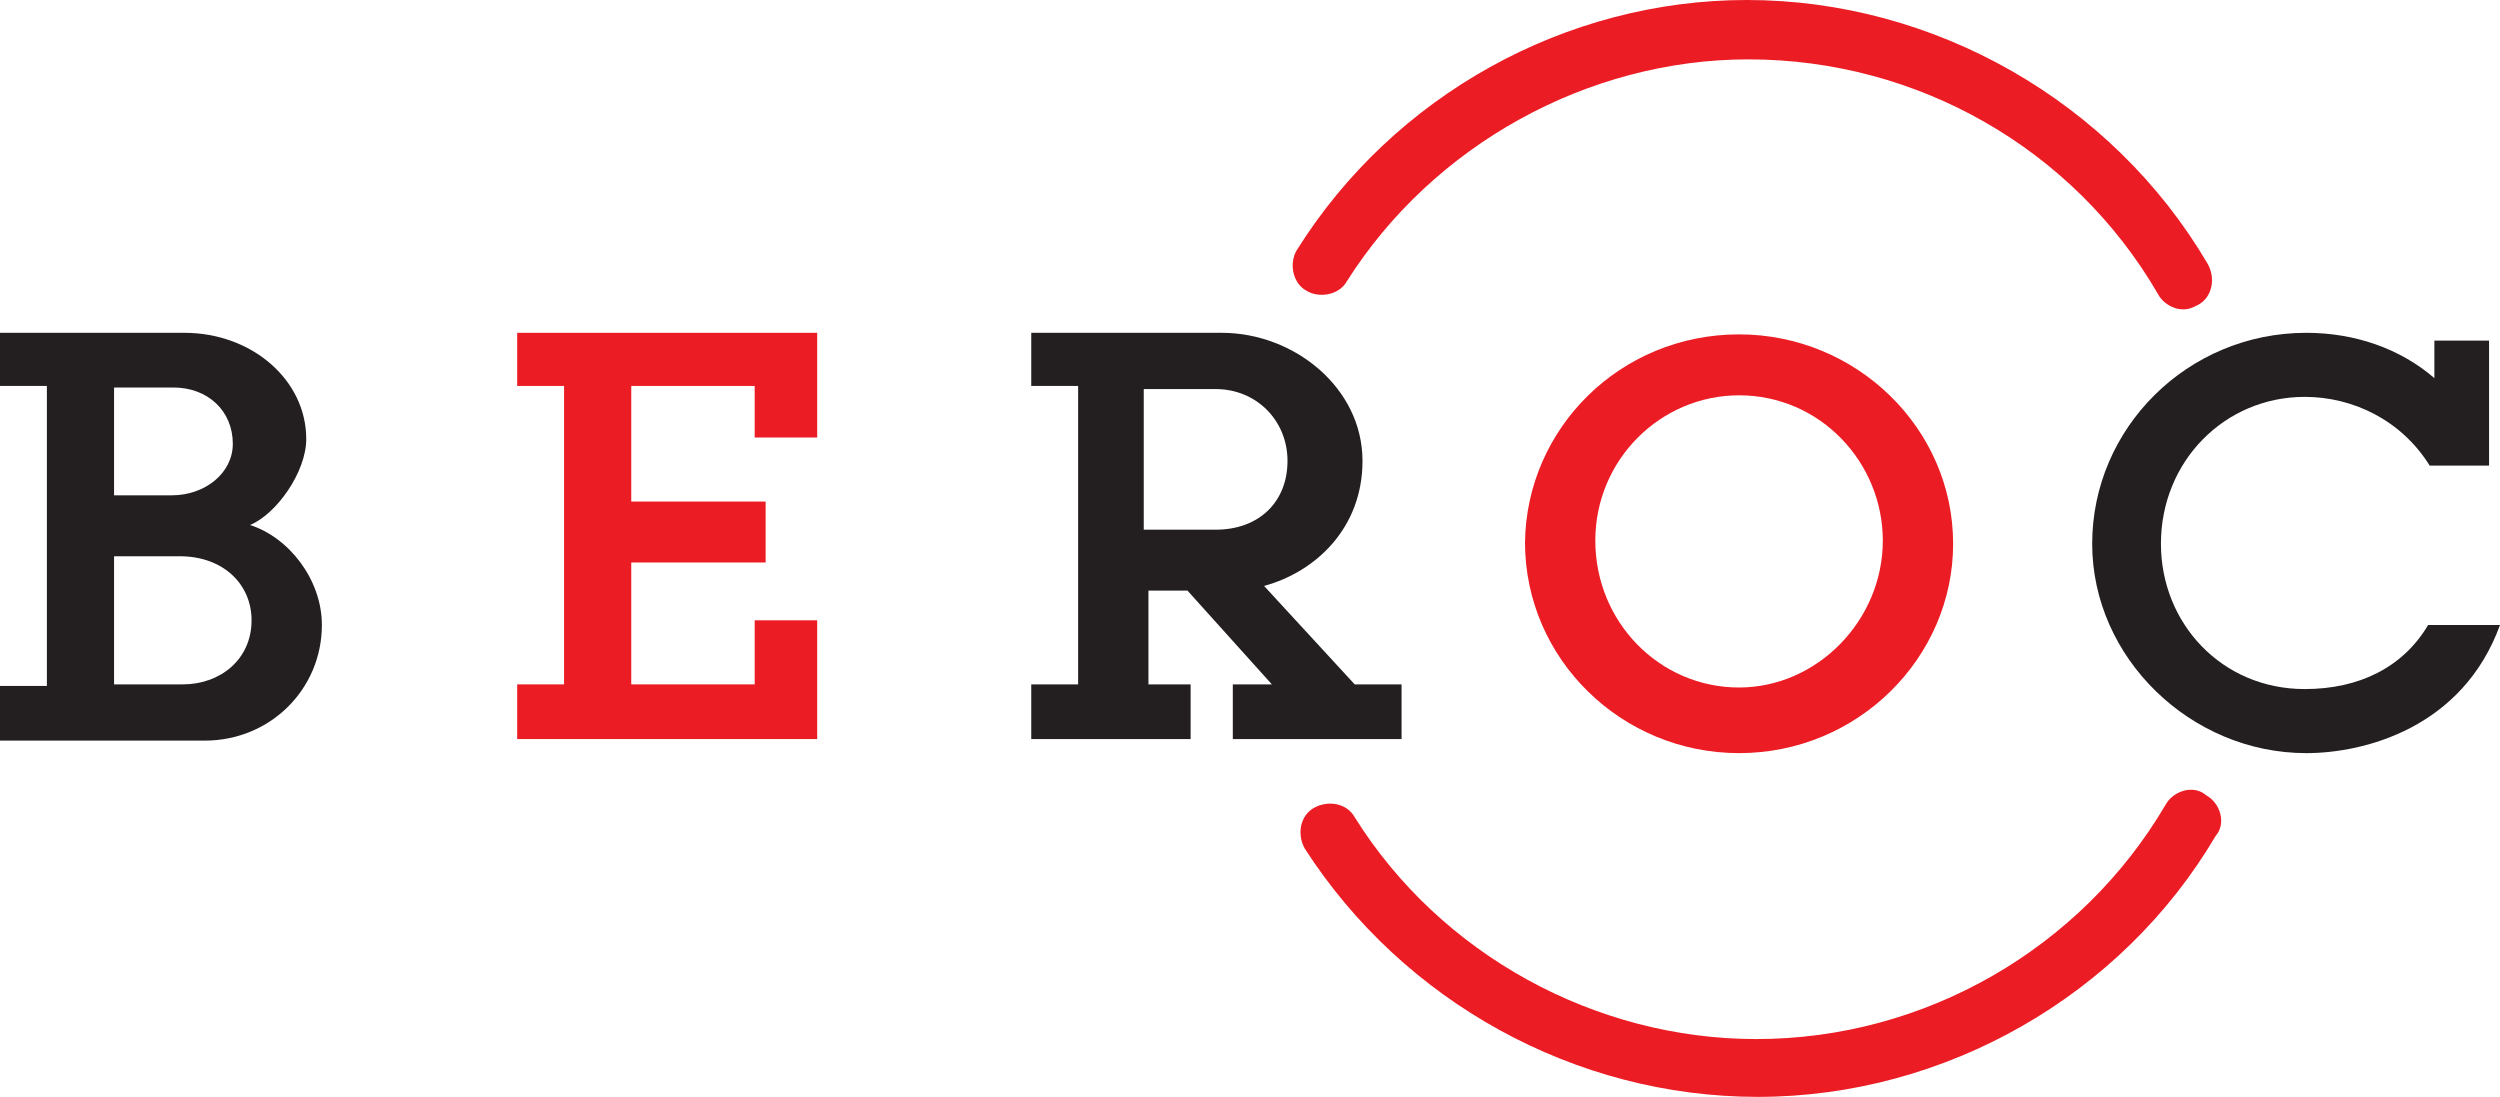
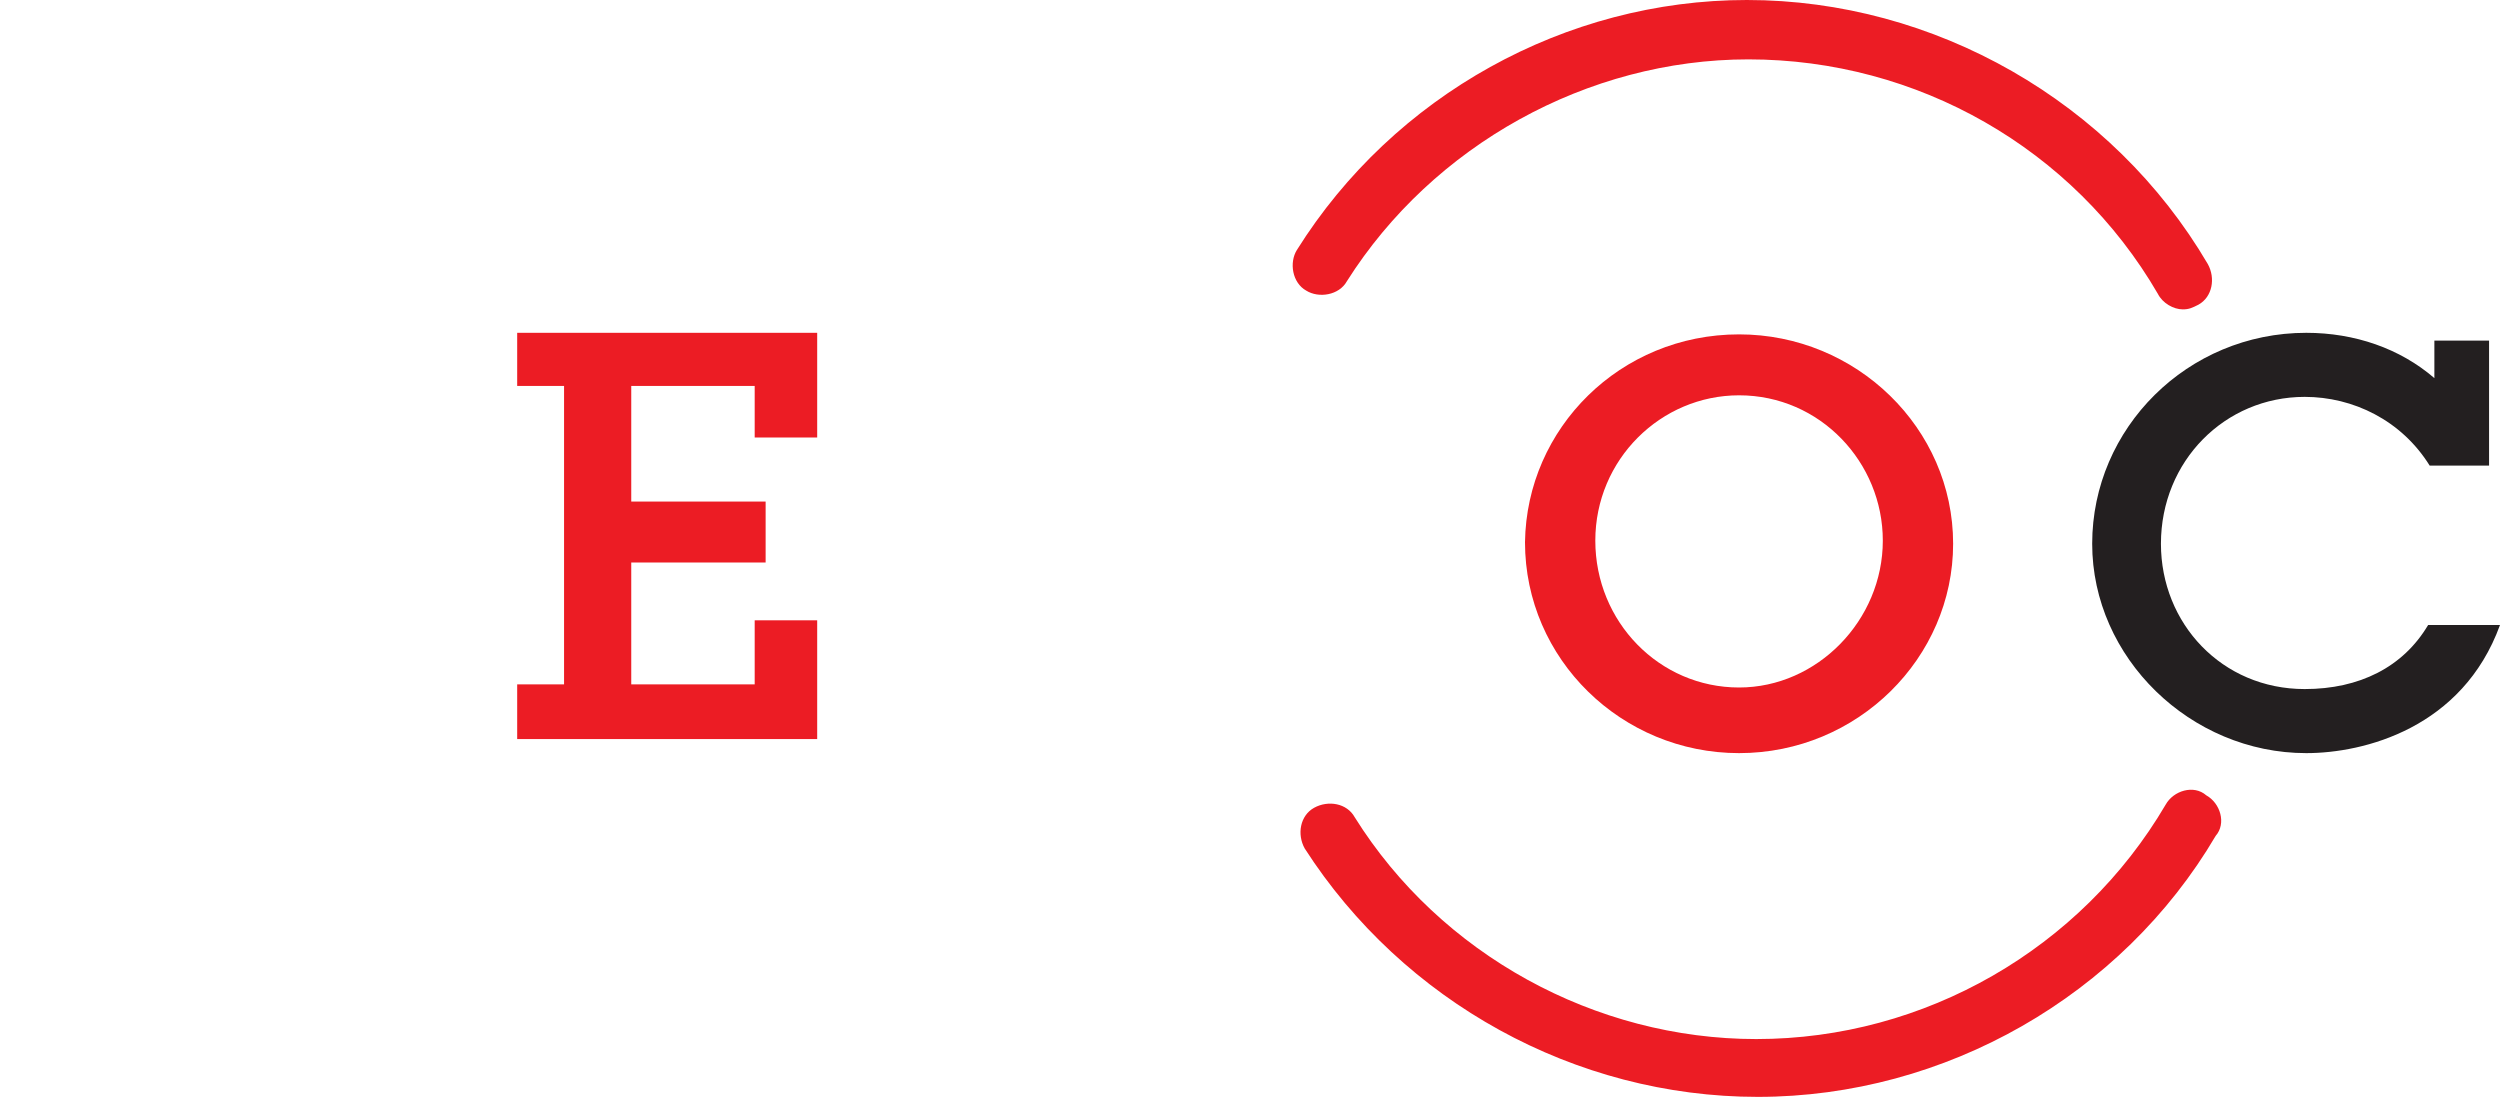
<svg xmlns="http://www.w3.org/2000/svg" version="1.1" id="Слой_1" x="0px" y="0px" viewBox="0 0 160 70.2" style="enable-background:new 0 0 160 70.2;" xml:space="preserve">
  <style type="text/css">
	.st0{fill-rule:evenodd;clip-rule:evenodd;fill:#231F20;}
	.st1{fill-rule:evenodd;clip-rule:evenodd;fill:#EC1C24;}
	.st2{fill:#EC1C24;}
</style>
  <g>
-     <path class="st0" d="M3,24.7H0v-3.4h11.8c4.3,0,7.8,3,7.8,6.8c0,2.1-1.9,4.8-3.6,5.5c2.5,0.8,4.6,3.5,4.6,6.4   c0,4.1-3.3,7.4-7.5,7.4H0v-3.5h3V24.7L3,24.7z M7.3,31.7H11c2.1,0,3.9-1.4,3.9-3.3c0-2.1-1.6-3.6-3.8-3.6H7.3V31.7L7.3,31.7z    M7.3,43.8h4.4c2.4,0,4.4-1.6,4.4-4.1c0-2.3-1.8-4.1-4.6-4.1H7.3V43.8z" />
    <polygon class="st1" points="33.1,47.3 33.1,43.8 36.1,43.8 36.1,24.7 33.1,24.7 33.1,21.3 52.3,21.3 52.3,28 48.3,28 48.3,24.7    40.4,24.7 40.4,32.1 49,32.1 49,36 40.4,36 40.4,43.8 48.3,43.8 48.3,39.7 52.3,39.7 52.3,47.3  " />
-     <path class="st0" d="M73.2,43.8h3v3.5H66v-3.5h3V24.7h-3v-3.4h12.2c4.6,0,9,3.5,9,8.2c0,4.3-3,7.1-6.3,8l5.8,6.3h3v3.5H78.9v-3.5   h2.5l-5.4-6h-2.5v6H73.2z M73.2,33.9h4.6c2.8,0,4.6-1.8,4.6-4.4s-2-4.6-4.6-4.6h-4.6V33.9z" />
    <path class="st0" d="M147.6,48.2c-7.4,0-13.7-6.1-13.7-13.4c0-7.4,6.1-13.5,13.7-13.5c3.1,0,6,1,8.2,2.9v-2.4h3.5v8h-3.8   c-1.8-2.9-4.9-4.4-8-4.4c-5.1,0-9.2,4.1-9.2,9.4c0,5.1,3.9,9.3,9.2,9.3c3.5,0,6.3-1.4,7.9-4.1h4.6   C157.6,46.6,151.3,48.2,147.6,48.2z" />
    <g>
      <path class="st1" d="M111.3,48.2c-7.5,0-13.7-6-13.7-13.5c0.1-7.3,6.1-13.3,13.7-13.3c7.5,0,13.7,6,13.7,13.4    C125,42.1,118.9,48.2,111.3,48.2L111.3,48.2z M111.3,25.3c-5,0-9.2,4.1-9.2,9.3s4.1,9.4,9.2,9.4c5,0,9.2-4.3,9.2-9.4    C120.5,29.6,116.5,25.3,111.3,25.3z" />
      <path class="st2" d="M139.7,19.8c-0.6,0-1.3-0.4-1.6-1c-5.4-9.3-15.4-15-26.2-15c-10.3,0-20.2,5.5-25.7,14.2    c-0.5,0.9-1.8,1.1-2.6,0.6c-0.9-0.5-1.1-1.8-0.6-2.6c6.2-9.9,17.2-16,28.8-16c12,0,23.4,6.5,29.5,16.9c0.5,0.9,0.3,2.1-0.6,2.6    C140.3,19.7,140.1,19.8,139.7,19.8z" />
      <path class="st2" d="M112.5,70.2c-11.7,0-22.7-6.1-29-15.9c-0.5-0.9-0.3-2.1,0.6-2.6s2.1-0.3,2.6,0.6c5.5,8.8,15.4,14.2,25.7,14.2    c10.8,0,20.8-5.8,26.2-15c0.5-0.9,1.8-1.3,2.6-0.6c0.9,0.5,1.3,1.8,0.6,2.6C135.8,63.7,124.5,70.2,112.5,70.2z" />
    </g>
  </g>
</svg>